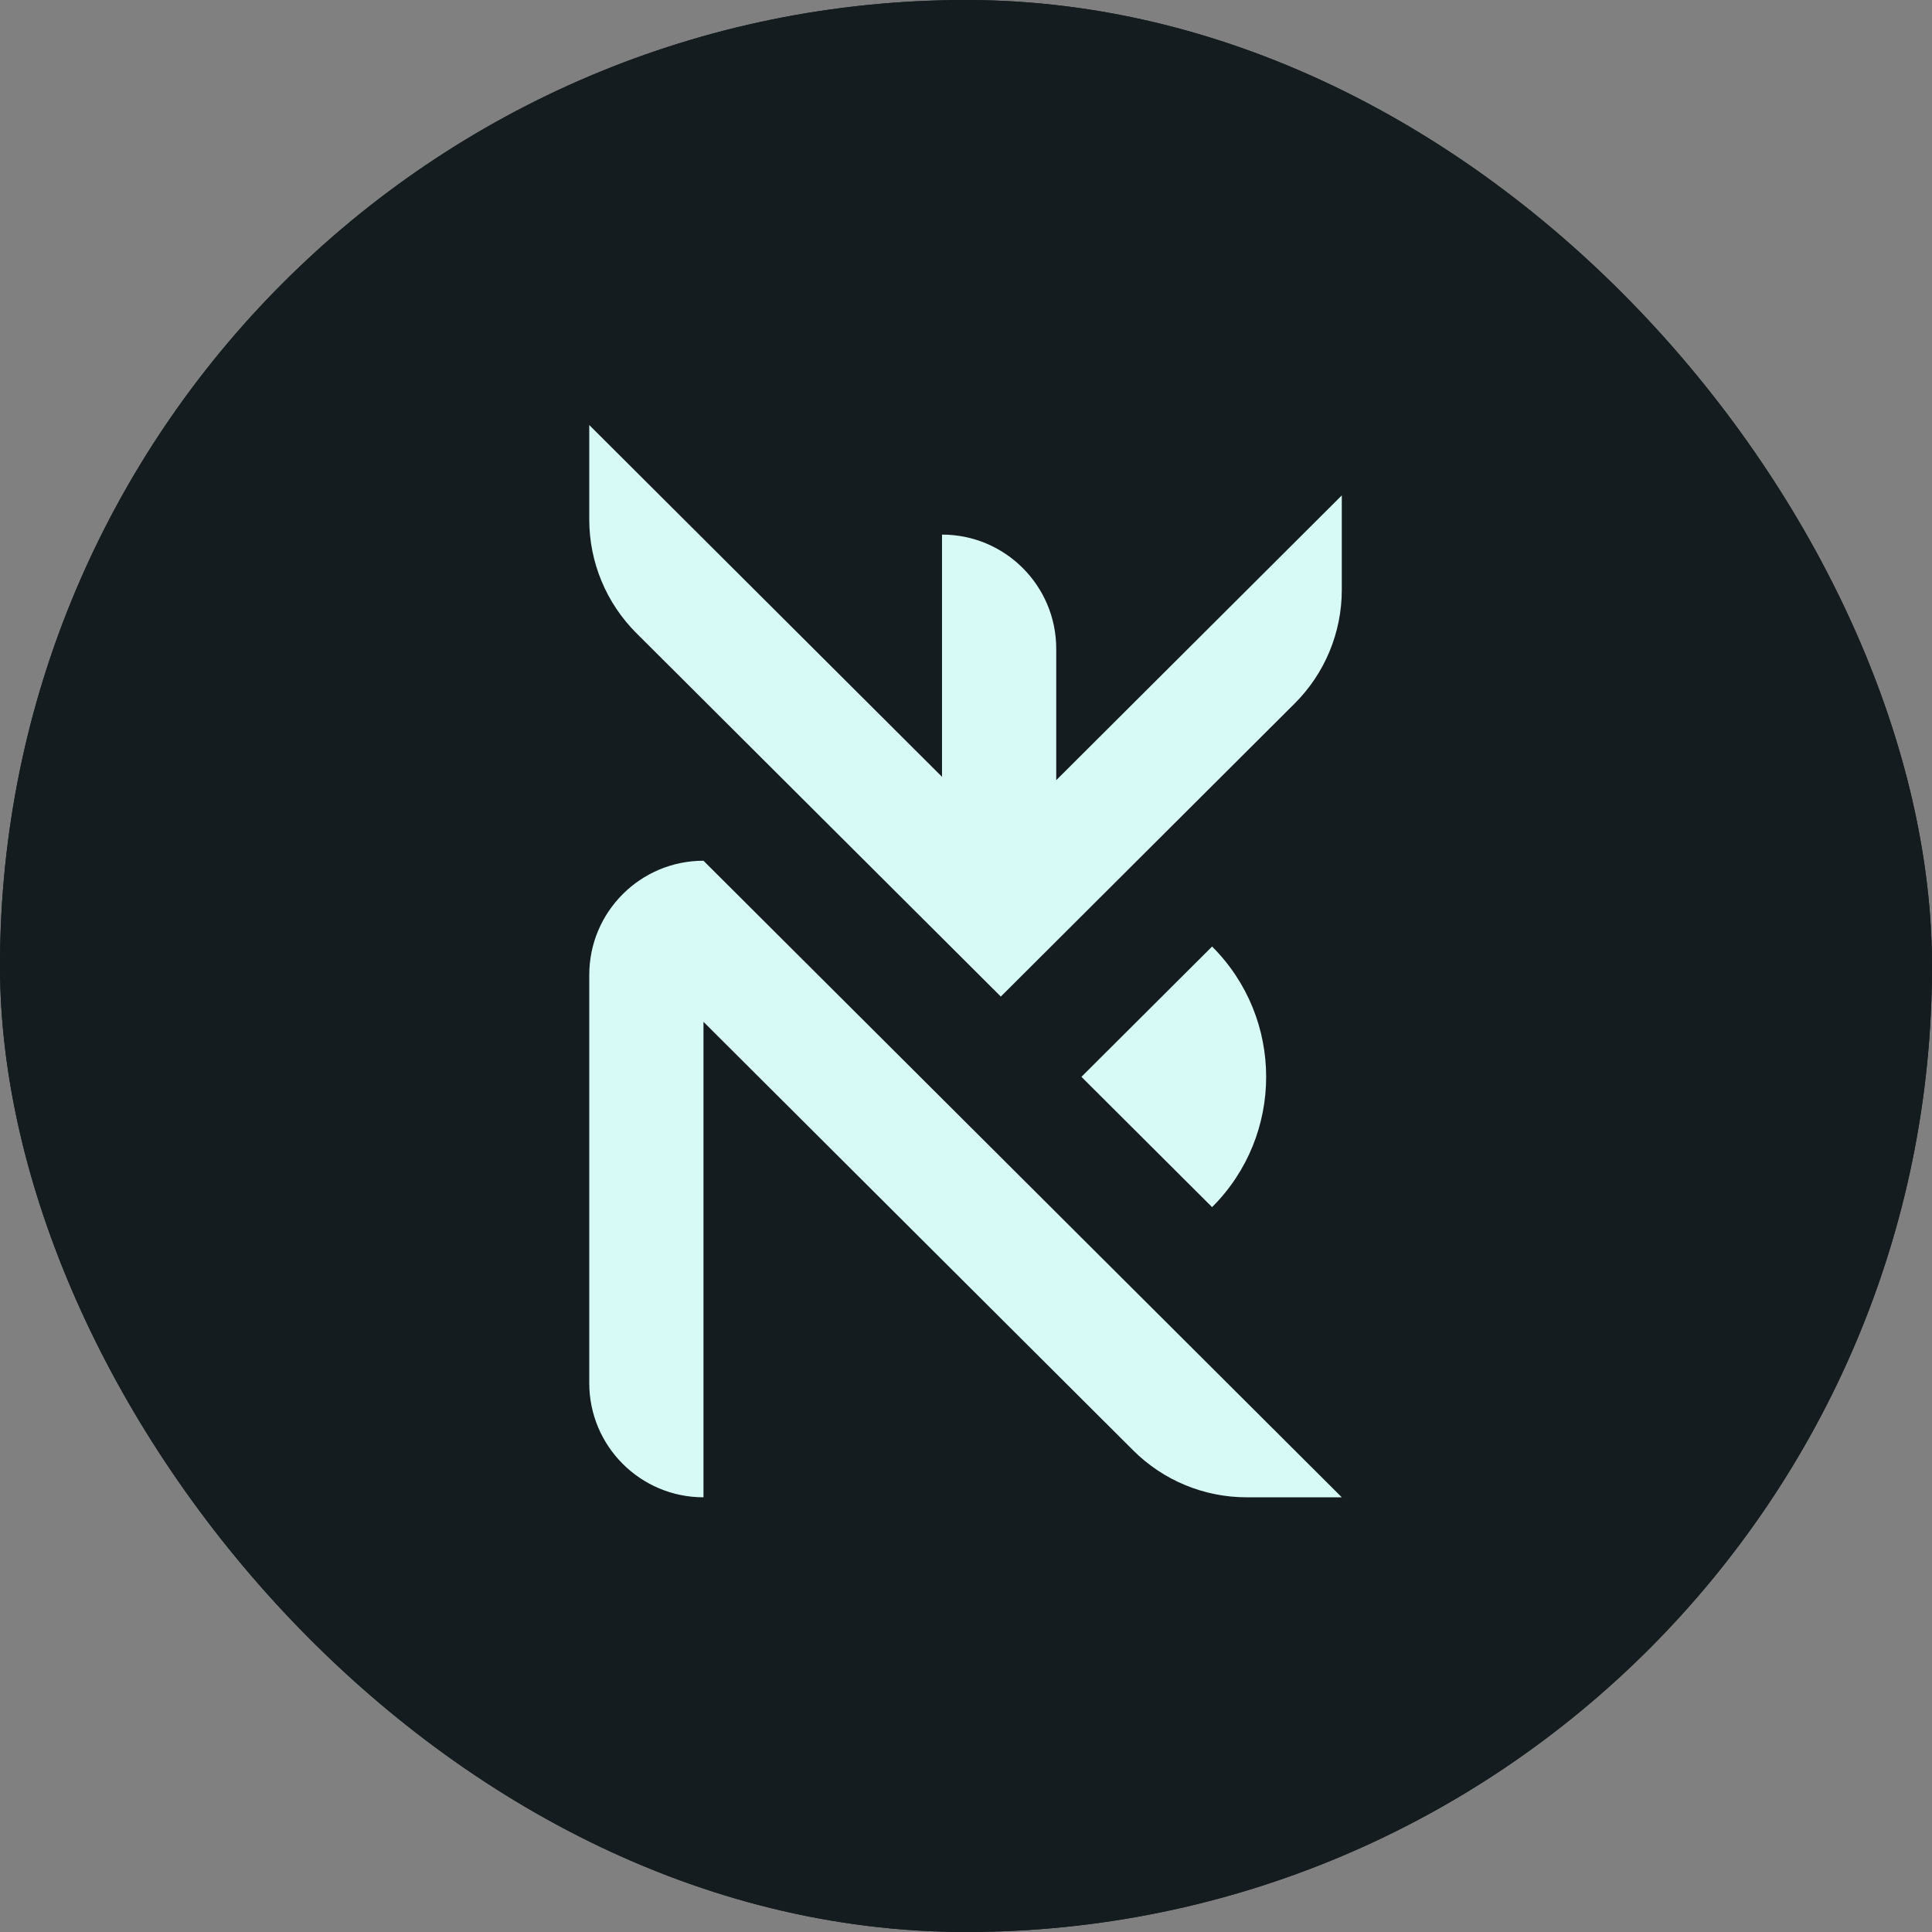
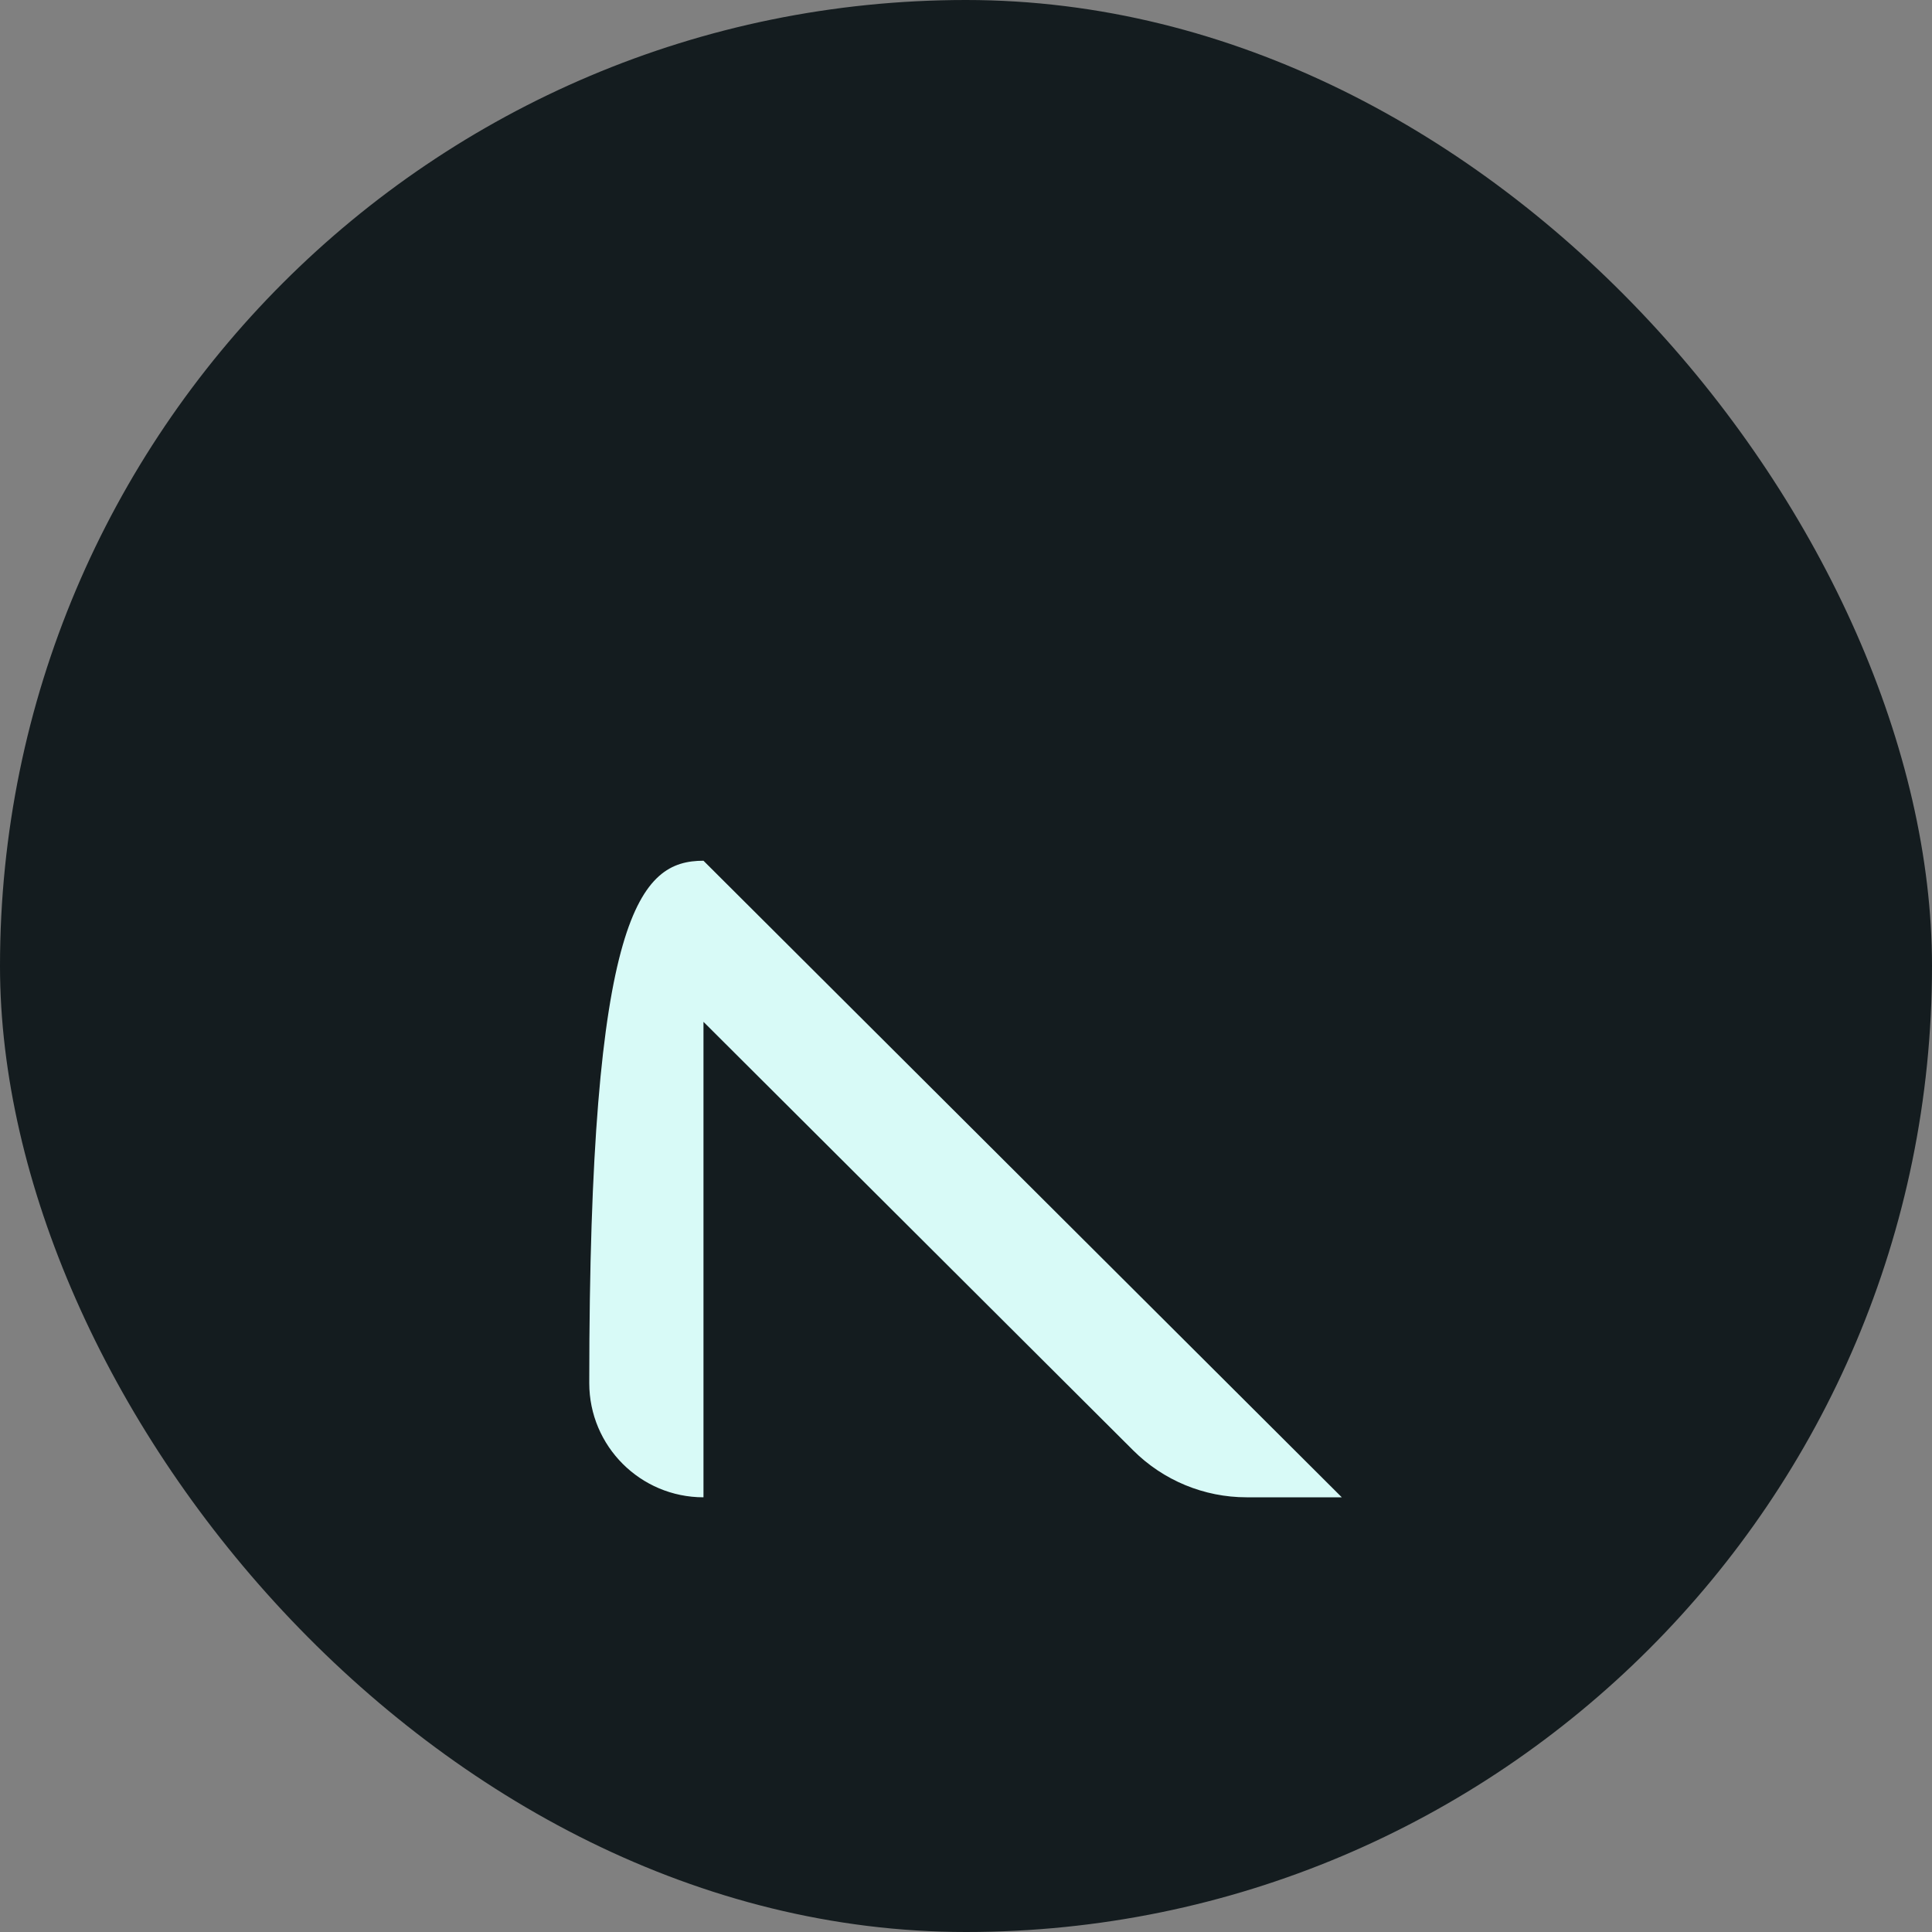
<svg xmlns="http://www.w3.org/2000/svg" version="1.1" width="1000" height="1000">
  <rect width="100%" height="100%" fill="#808080" stroke="none" />
  <g clip-path="url(#SvgjsClipPath1271)">
-     <rect width="1000" height="1000" fill="#141c1f" />
    <g transform="matrix(5,0,0,5,0,0)">
      <svg version="1.1" width="200" height="200">
        <svg width="200" height="200" viewBox="0 0 200 200" fill="none">
          <rect width="200" height="200" fill="#141C1F" />
-           <path d="M111.949 111.473L125.475 97.985C132.938 105.428 132.938 117.518 125.475 124.962L111.949 111.473Z" fill="#D8FAF7" />
-           <path d="M138.902 155H129.045C124.648 155 120.431 153.256 117.317 150.152L72.824 105.78V155C66.294 155 61 149.706 61 143.176V100.927C61 94.397 66.294 89.103 72.824 89.103C72.824 89.103 72.824 89.103 72.824 89.103L138.902 155Z" fill="#D8FAF7" />
-           <path d="M97.517 80.417V55.341C104.047 55.341 109.341 60.635 109.341 67.165V80.764L138.902 51.284V61.068C138.902 65.481 137.146 69.712 134.021 72.828L103.604 103.163L103.18 102.74L103.179 102.741L65.881 65.544C62.756 62.428 61 58.197 61 53.784V44L97.517 80.417Z" fill="#D8FAF7" />
+           <path d="M138.902 155H129.045C124.648 155 120.431 153.256 117.317 150.152L72.824 105.78V155C66.294 155 61 149.706 61 143.176C61 94.397 66.294 89.103 72.824 89.103C72.824 89.103 72.824 89.103 72.824 89.103L138.902 155Z" fill="#D8FAF7" />
        </svg>
      </svg>
    </g>
  </g>
  <defs>
    <clipPath id="SvgjsClipPath1271">
      <rect width="1000" height="1000" x="0" y="0" rx="500" ry="500" />
    </clipPath>
  </defs>
</svg>